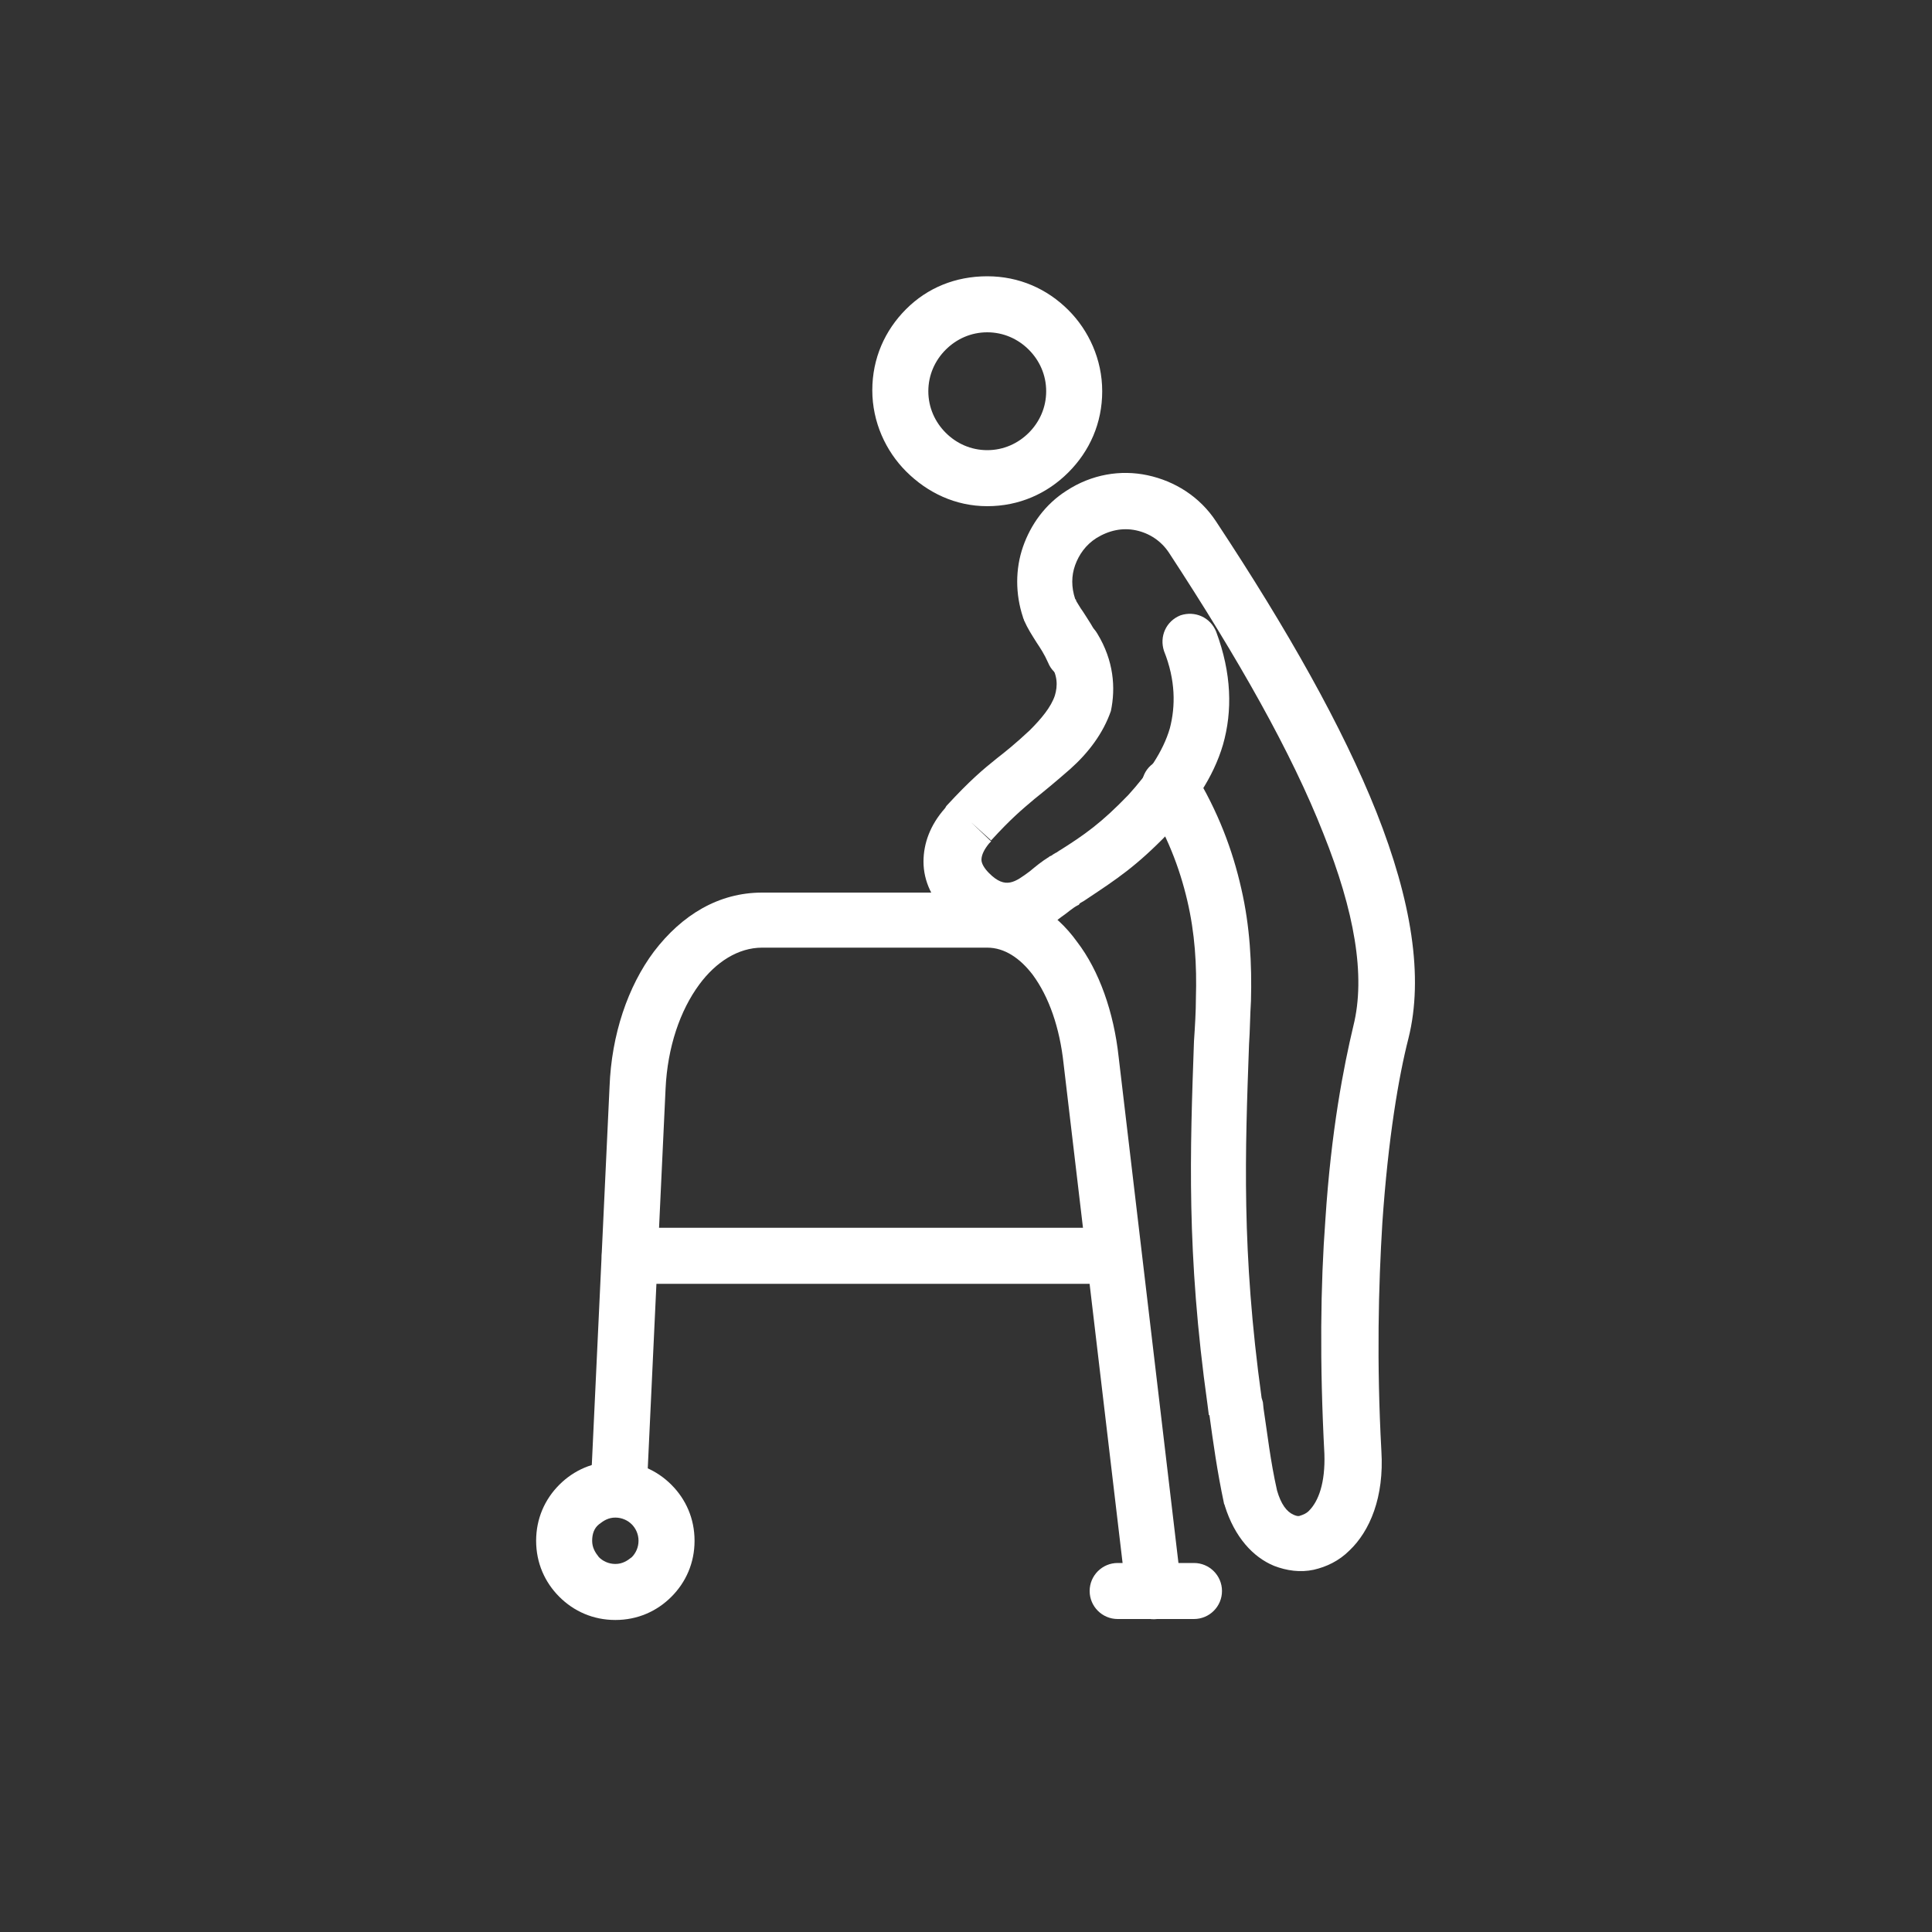
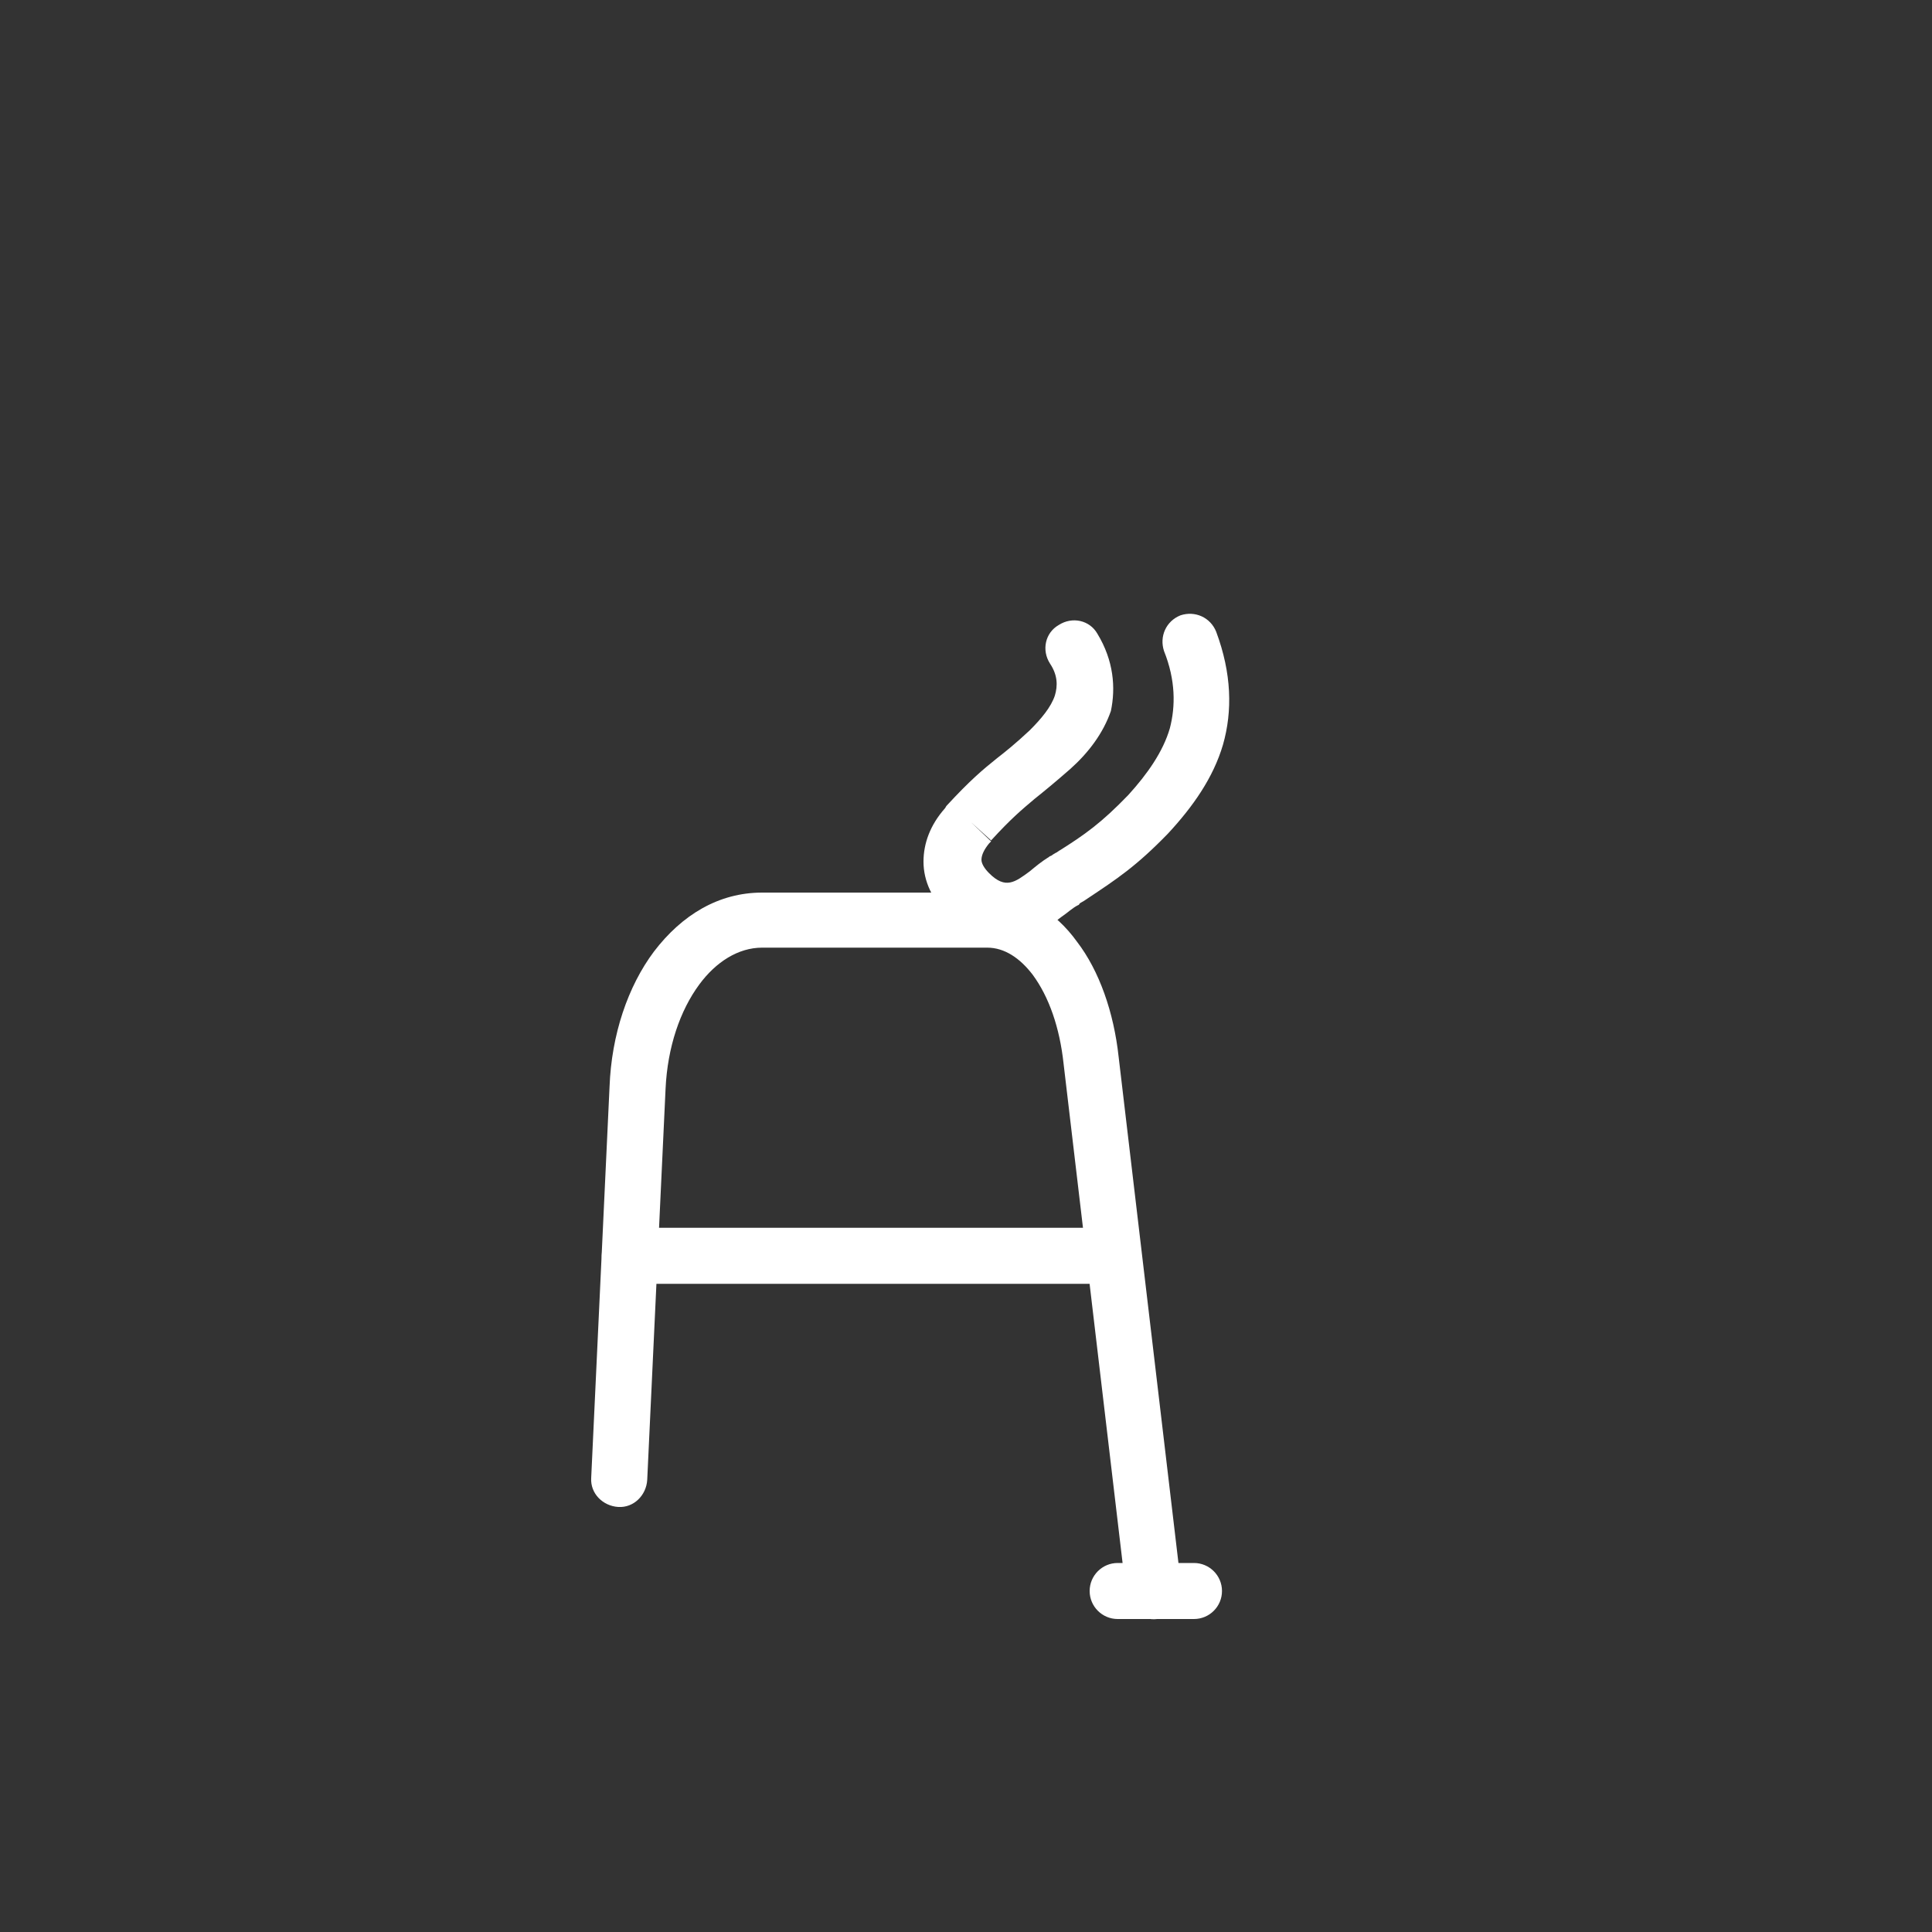
<svg xmlns="http://www.w3.org/2000/svg" version="1.1" id="Layer_1" x="0px" y="0px" viewBox="0 0 200 200" style="enable-background:new 0 0 200 200;" xml:space="preserve">
  <rect x="0" y="0" width="200" height="200" fill="#333333" stroke="none" />
  <style type="text/css">
	.st0{fill:#FFFFFF;}
</style>
  <g>
    <path class="st0" d="M113.6,65.6c-0.8-1.4-2.6-1.8-4-0.9c-1.4,0.8-1.8,2.6-0.9,4c0.8,1.2,0.8,2.3,0.5,3.3c-0.4,1.2-1.4,2.4-2.6,3.6   c-1.5,1.4-2.5,2.2-3.4,2.9c-1.5,1.2-2.8,2.3-5.2,4.9l0,0c-0.1,0.1-0.1,0.2-0.2,0.3c-1.5,1.7-2.2,3.6-2.2,5.5c0,2,0.9,4,2.7,5.6   c5.3,4.9,7.9,2.9,11.6,0.1c0.6-0.4,1.1-0.9,1.7-1.2v0c0.1,0,0.1-0.1,0.2-0.2c1.3-0.8-0.7,0.5,0.8-0.5c3-2,5-3.3,8.3-6.7   c2.6-2.8,4.7-5.8,5.7-9.2c1-3.5,0.9-7.4-0.7-11.7c-0.6-1.5-2.2-2.2-3.7-1.7c-1.5,0.6-2.2,2.2-1.7,3.7c1.2,3,1.2,5.7,0.6,8   c-0.7,2.4-2.3,4.7-4.3,6.9c-2.8,2.9-4.5,4.1-7.2,5.8c-0.4,0.3-0.2,0.1,0,0l0,0c0.2-0.1,0.1-0.1,0,0l0,0c-0.1,0.1-0.4,0.2-0.8,0.5   c-0.1,0-0.2,0.1-0.2,0.1l1.6,2.4l-1.6-2.4c-0.8,0.5-1.4,1-2,1.5c-1.5,1.1-2.5,1.9-4.2,0.2c-0.5-0.5-0.8-1-0.8-1.4   c0-0.5,0.3-1.1,0.8-1.7c0.1-0.1,0.1-0.1,0.2-0.2l-2.1-2l2.1,1.9c2.1-2.3,3.2-3.2,4.5-4.3c1-0.8,2.1-1.7,3.7-3.1   c1.9-1.7,3.4-3.7,4.2-6C115.5,71.2,115.3,68.4,113.6,65.6L113.6,65.6z" />
-     <path class="st0" d="M123.6,79.9c-0.8-1.4-2.6-1.8-4-1s-1.8,2.6-1,4c2.2,3.5,3.5,6.9,4.3,10.3c0.8,3.4,1,6.7,0.9,10.1   c0,1.4-0.1,3-0.2,4.5c-0.4,11.3-0.8,21.9,1.4,37.6c0.2,1.5,0.1,1,0.2,1.1c0.4,2.9,0.8,5.8,1.5,9.1l0,0c0,0.1,0.1,0.2,0.1,0.3   c1,3.2,2.9,5.3,5.1,6.2c1.3,0.5,2.7,0.7,4.1,0.4c1.3-0.3,2.6-0.9,3.7-2c2.1-2,3.6-5.5,3.3-10.3c-0.5-9.2-0.3-17.1,0.1-23.6   c0.6-8.8,1.7-15.2,2.7-19.1c1.6-6.4,0.3-14.3-3.3-23.4c-3.5-8.8-9.2-18.9-16.6-30.1c-1.7-2.6-4.3-4.2-7.1-4.8   c-2.8-0.6-5.8-0.1-8.4,1.6c-2.2,1.4-3.7,3.5-4.5,5.8c-0.8,2.3-0.8,4.9,0,7.3h0c0,0.1,0.1,0.2,0.1,0.3c0.4,0.9,0.8,1.5,1.3,2.3   c0.4,0.6,0.8,1.2,1.2,2.1c0.6,1.5,2.3,2.1,3.8,1.5c1.5-0.6,2.1-2.3,1.5-3.8c-0.6-1.4-1.2-2.2-1.7-3c-0.3-0.4-0.5-0.8-0.7-1.1   c0-0.1,0-0.1-0.1-0.2l-2.7,1l2.7-1c-0.4-1.2-0.4-2.4,0-3.5c0.4-1.1,1.1-2.1,2.2-2.8c1.3-0.8,2.7-1.1,4.1-0.8   c1.4,0.3,2.6,1.1,3.4,2.3c7.2,11,12.7,20.7,16,29.1c3.2,8,4.4,14.7,3.1,19.9c-1,4.2-2.3,10.8-2.9,20.1c-0.5,6.7-0.6,14.7-0.1,24.2   c0.1,3-0.6,4.9-1.6,5.9c-0.3,0.3-0.6,0.4-0.9,0.5c-0.2,0.1-0.5,0-0.7-0.1c-0.7-0.3-1.3-1.1-1.7-2.5c-0.7-3.1-1-5.9-1.4-8.5   c-0.1-0.9,0-0.4-0.2-1.1c-2.1-15.2-1.7-25.5-1.3-36.6c0.1-1.4,0.1-2.9,0.2-4.5c0.1-3.8-0.1-7.7-1-11.6   C127.6,88,126.1,84,123.6,79.9L123.6,79.9z" />
    <path class="st0" d="M61.2,153c-0.1,1.6,1.2,2.9,2.8,3c1.6,0.1,2.9-1.2,3-2.8l1.9-40.5c0.2-4.3,1.5-8.1,3.5-10.8   c1.7-2.3,4-3.8,6.5-3.8h23.3c1.8,0,3.4,1.1,4.7,2.8c1.7,2.3,2.8,5.5,3.2,9.2l6.5,55c0.2,1.6,1.6,2.7,3.2,2.5   c1.6-0.2,2.7-1.6,2.5-3.2l-6.5-55c-0.5-4.6-2-8.9-4.3-11.9c-2.3-3.2-5.5-5.1-9.3-5.1H78.9c-4.5,0-8.3,2.3-11.2,6.1   c-2.7,3.6-4.4,8.6-4.6,14L61.2,153L61.2,153z" />
    <path class="st0" d="M65.2,127.1c-1.6,0-2.9,1.3-2.9,2.9s1.3,2.9,2.9,2.9H114c1.6,0,2.9-1.3,2.9-2.9s-1.3-2.9-2.9-2.9H65.2   L65.2,127.1z" />
    <path class="st0" d="M115.7,161.8c-1.6,0-2.9,1.3-2.9,2.9c0,1.6,1.3,2.9,2.9,2.9h7.9c1.6,0,2.9-1.3,2.9-2.9c0-1.6-1.3-2.9-2.9-2.9   H115.7z" />
-     <path class="st0" d="M102.2,28.6c3.3,0,6.2,1.3,8.4,3.5c2.1,2.1,3.5,5.1,3.5,8.4c0,3.3-1.3,6.2-3.5,8.4s-5.1,3.5-8.4,3.5   S96,51,93.8,48.8c-2.1-2.1-3.5-5.1-3.5-8.4c0-3.3,1.3-6.2,3.5-8.4S98.9,28.6,102.2,28.6L102.2,28.6z M106.5,36.2   c-1.1-1.1-2.6-1.8-4.3-1.8c-1.7,0-3.2,0.7-4.3,1.8s-1.8,2.6-1.8,4.3c0,1.7,0.7,3.2,1.8,4.3c1.1,1.1,2.6,1.8,4.3,1.8   c1.7,0,3.2-0.7,4.3-1.8c1.1-1.1,1.8-2.6,1.8-4.3C108.3,38.8,107.6,37.3,106.5,36.2z" />
-     <path class="st0" d="M63.7,151.3c2.3,0,4.3,0.9,5.8,2.4c1.5,1.5,2.4,3.5,2.4,5.8c0,2.3-0.9,4.3-2.4,5.8c-1.5,1.5-3.5,2.4-5.8,2.4   c-2.3,0-4.3-0.9-5.8-2.4s-2.4-3.5-2.4-5.8c0-2.3,0.9-4.3,2.4-5.8C59.4,152.2,61.4,151.3,63.7,151.3z M65.4,157.8   c-0.4-0.4-1-0.7-1.7-0.7c-0.7,0-1.2,0.3-1.7,0.7s-0.7,1-0.7,1.7s0.3,1.2,0.7,1.7c0.4,0.4,1,0.7,1.7,0.7c0.7,0,1.2-0.3,1.7-0.7   c0.4-0.4,0.7-1,0.7-1.7C66.1,158.8,65.8,158.2,65.4,157.8z" />
  </g>
</svg>